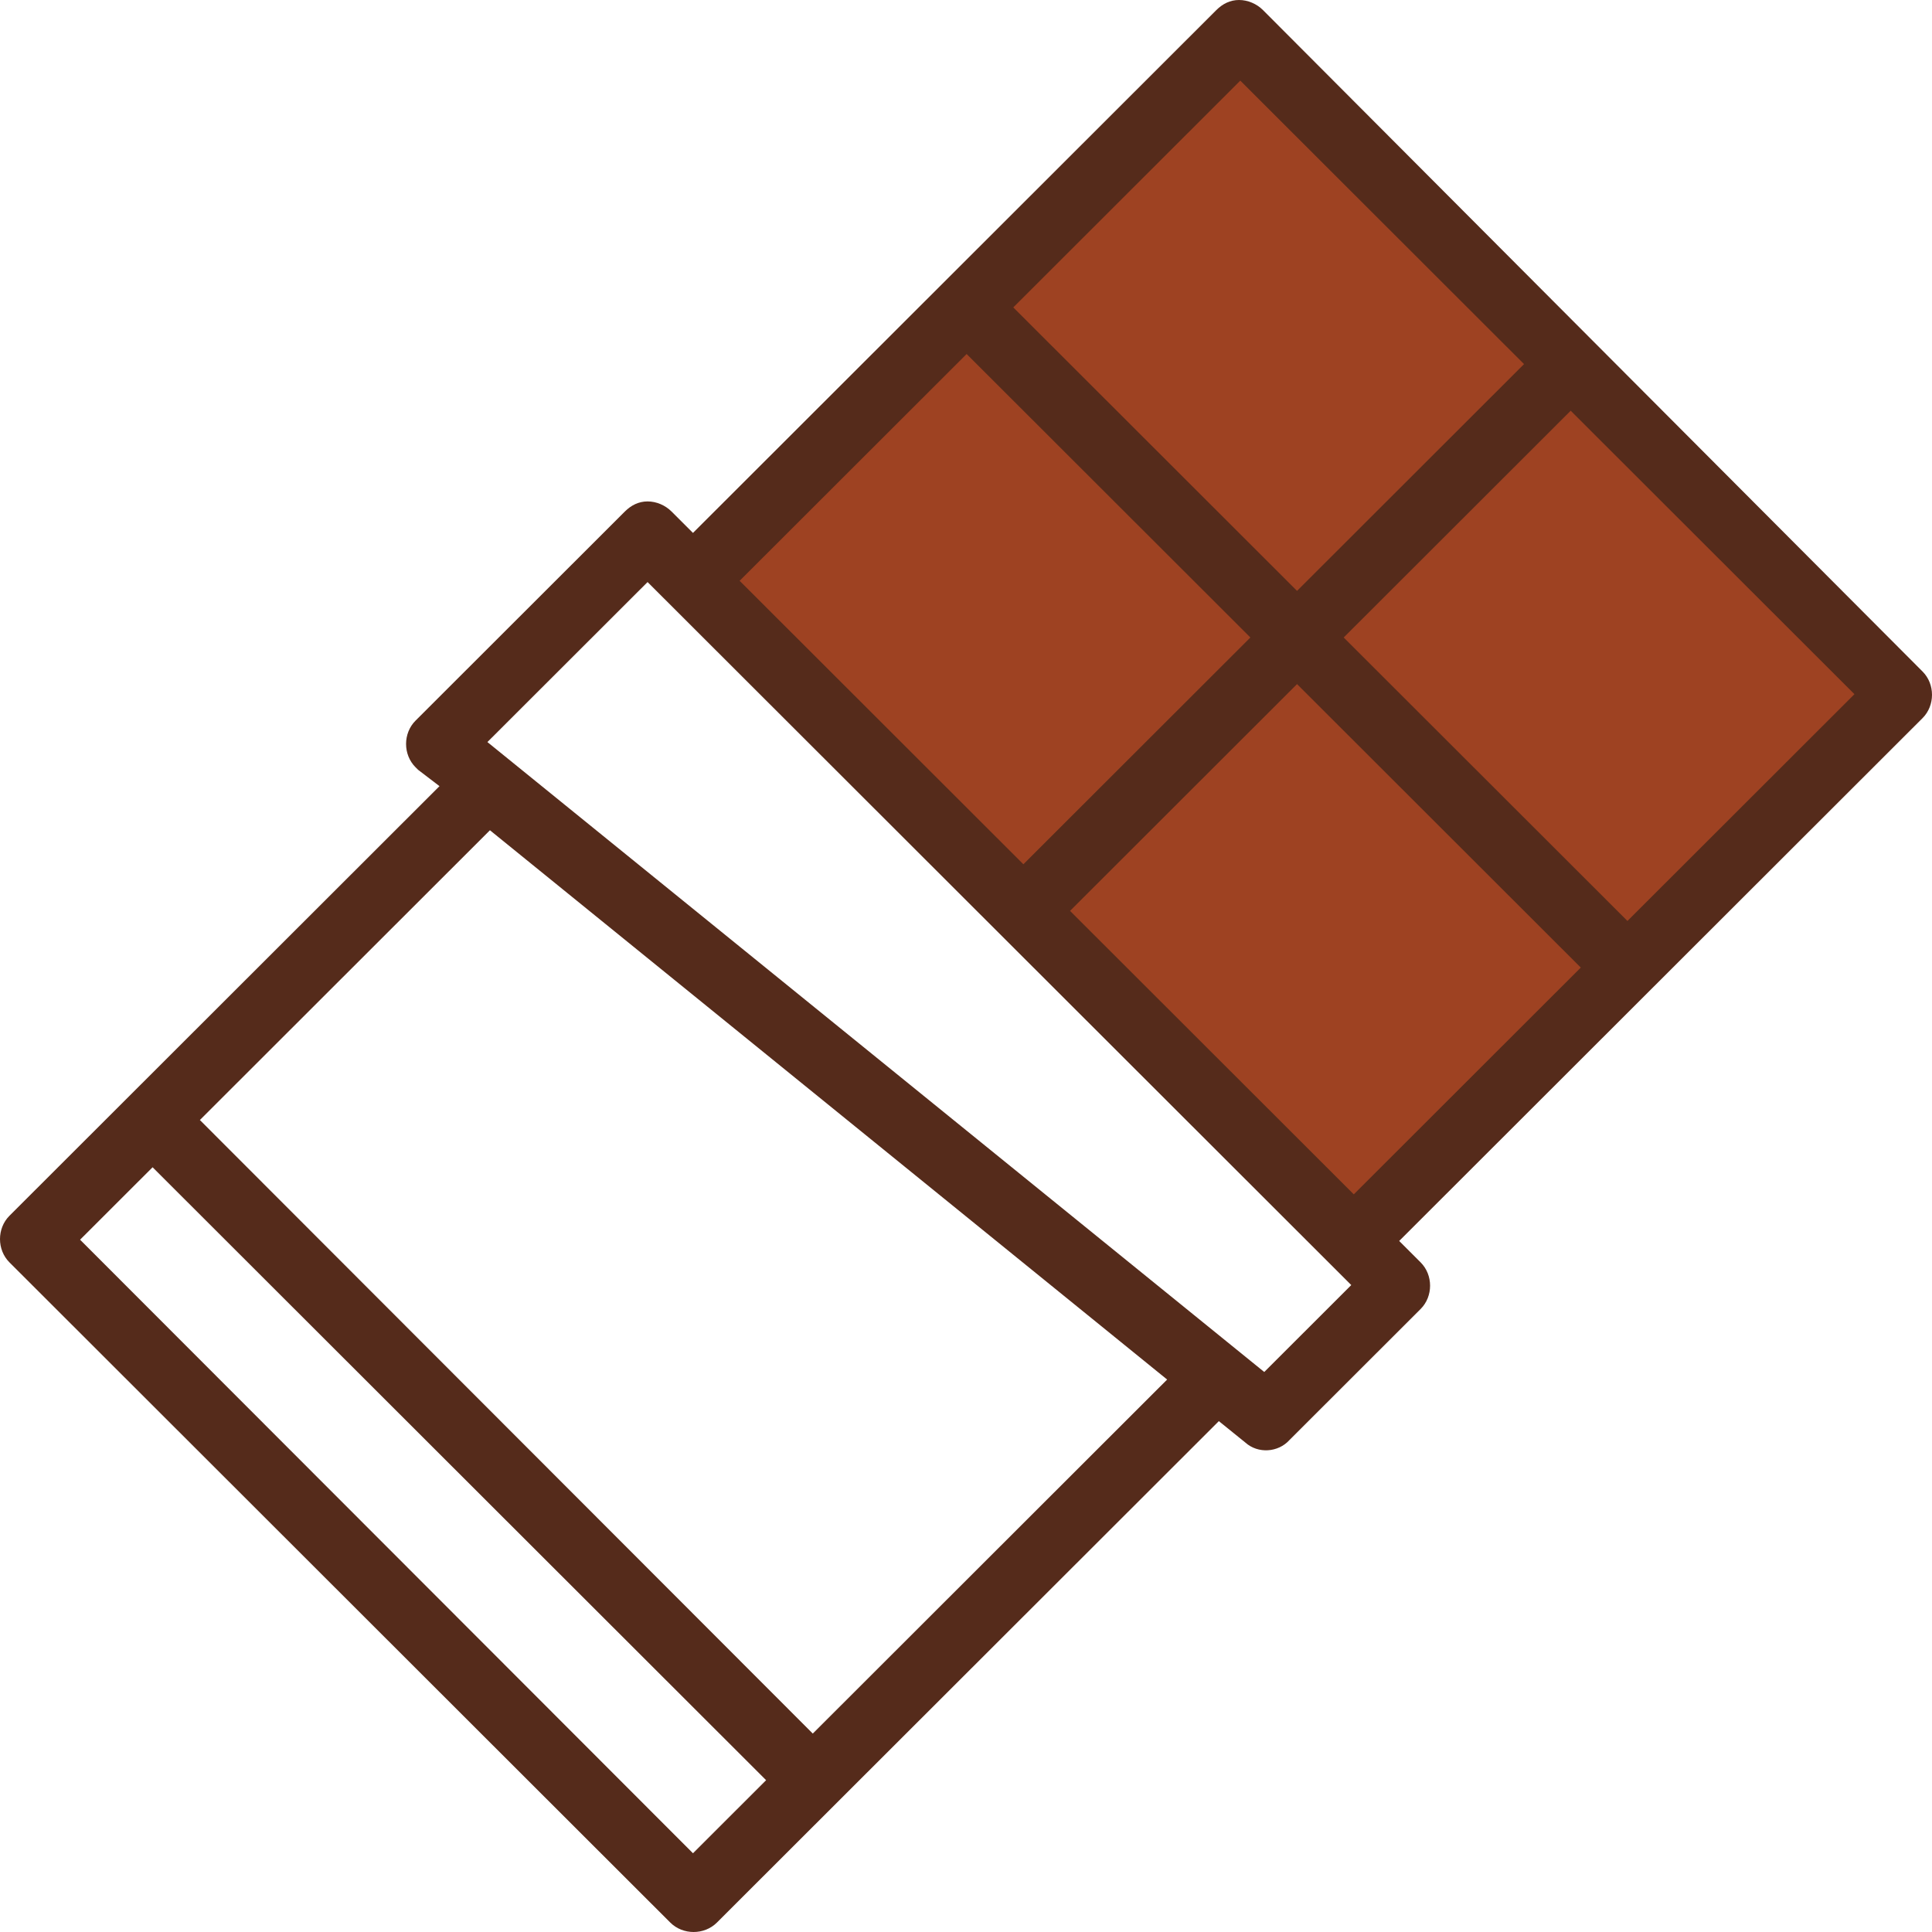
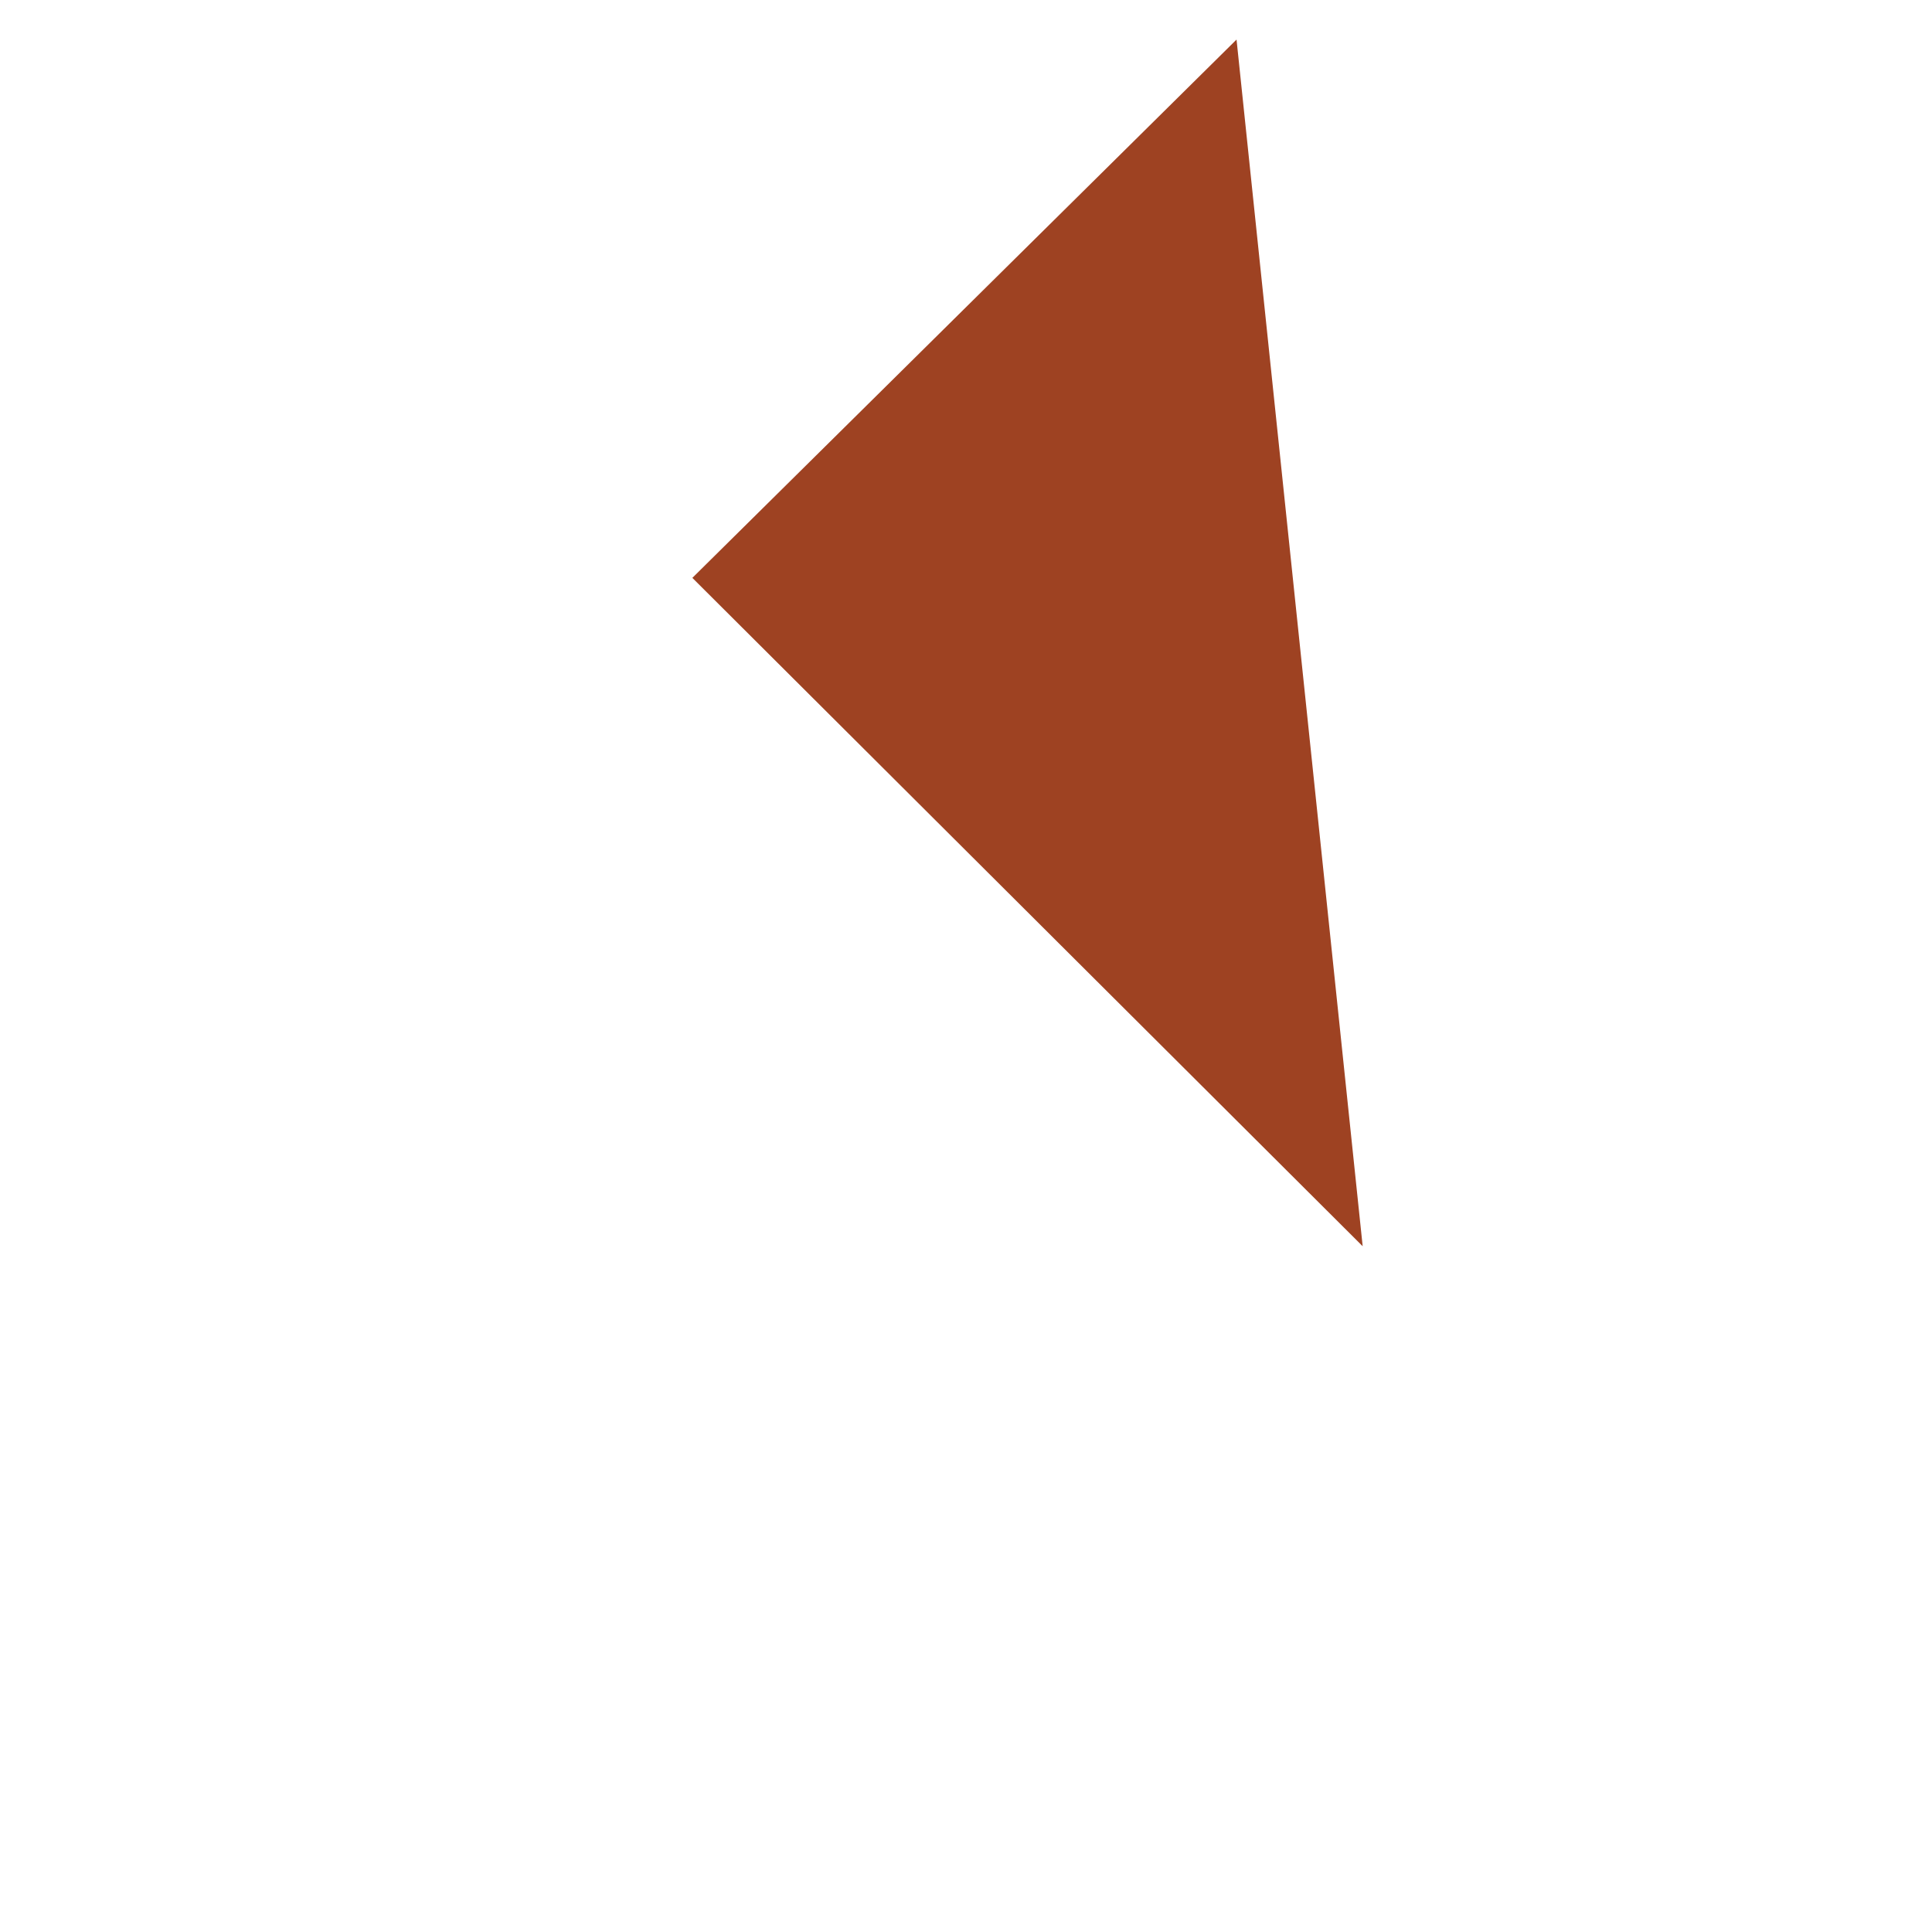
<svg xmlns="http://www.w3.org/2000/svg" width="293" height="293" viewBox="0 0 293 293" fill="none">
-   <path d="M206.658 189L105 87.638L187.529 6L287 105.171L206.658 189Z" fill="#9E4222" />
-   <path d="M187.906 0C186.568 0 185.42 0.573 184.464 1.529L105.094 80.821L101.842 77.573C100.886 76.618 99.547 76.044 98.209 76.044C96.87 76.044 95.722 76.618 94.766 77.573L63.018 109.29C61.105 111.201 61.105 114.449 63.018 116.359C63.018 116.359 63.209 116.55 63.401 116.741L66.652 119.225L1.434 184.379C-0.478 186.29 -0.478 189.538 1.434 191.448L101.651 291.567C103.564 293.478 106.815 293.478 108.727 291.567L184.846 215.523L188.863 218.771C190.775 220.49 193.835 220.299 195.556 218.389L215.447 198.518C217.359 196.607 217.359 193.359 215.447 191.448L212.195 188.2L291.566 108.908C293.478 106.997 293.478 103.749 291.566 101.838L191.54 1.529C190.584 0.573 189.245 0 187.906 0ZM188.098 12.228L231.13 55.218L196.704 89.61L153.672 46.62L188.098 12.228ZM146.596 53.69L189.628 96.68L155.202 131.071L112.17 88.082L146.596 53.69ZM238.206 62.288L281.238 105.277L246.812 139.669L203.78 96.68L238.206 62.288ZM98.209 88.273L204.928 194.888L191.731 208.071L73.919 112.538L98.209 88.273ZM196.704 103.749L239.736 146.739L205.31 181.131L162.278 138.141L196.704 103.749ZM74.302 125.913L177.005 209.217L123.263 262.907L30.314 169.858L74.302 125.913ZM23.046 176.927L116.186 269.977L105.094 281.058L12.145 188.009L23.237 176.927H23.046Z" fill="#552B1B" />
+   <path d="M206.658 189L105 87.638L187.529 6L206.658 189Z" fill="#9E4222" />
</svg>